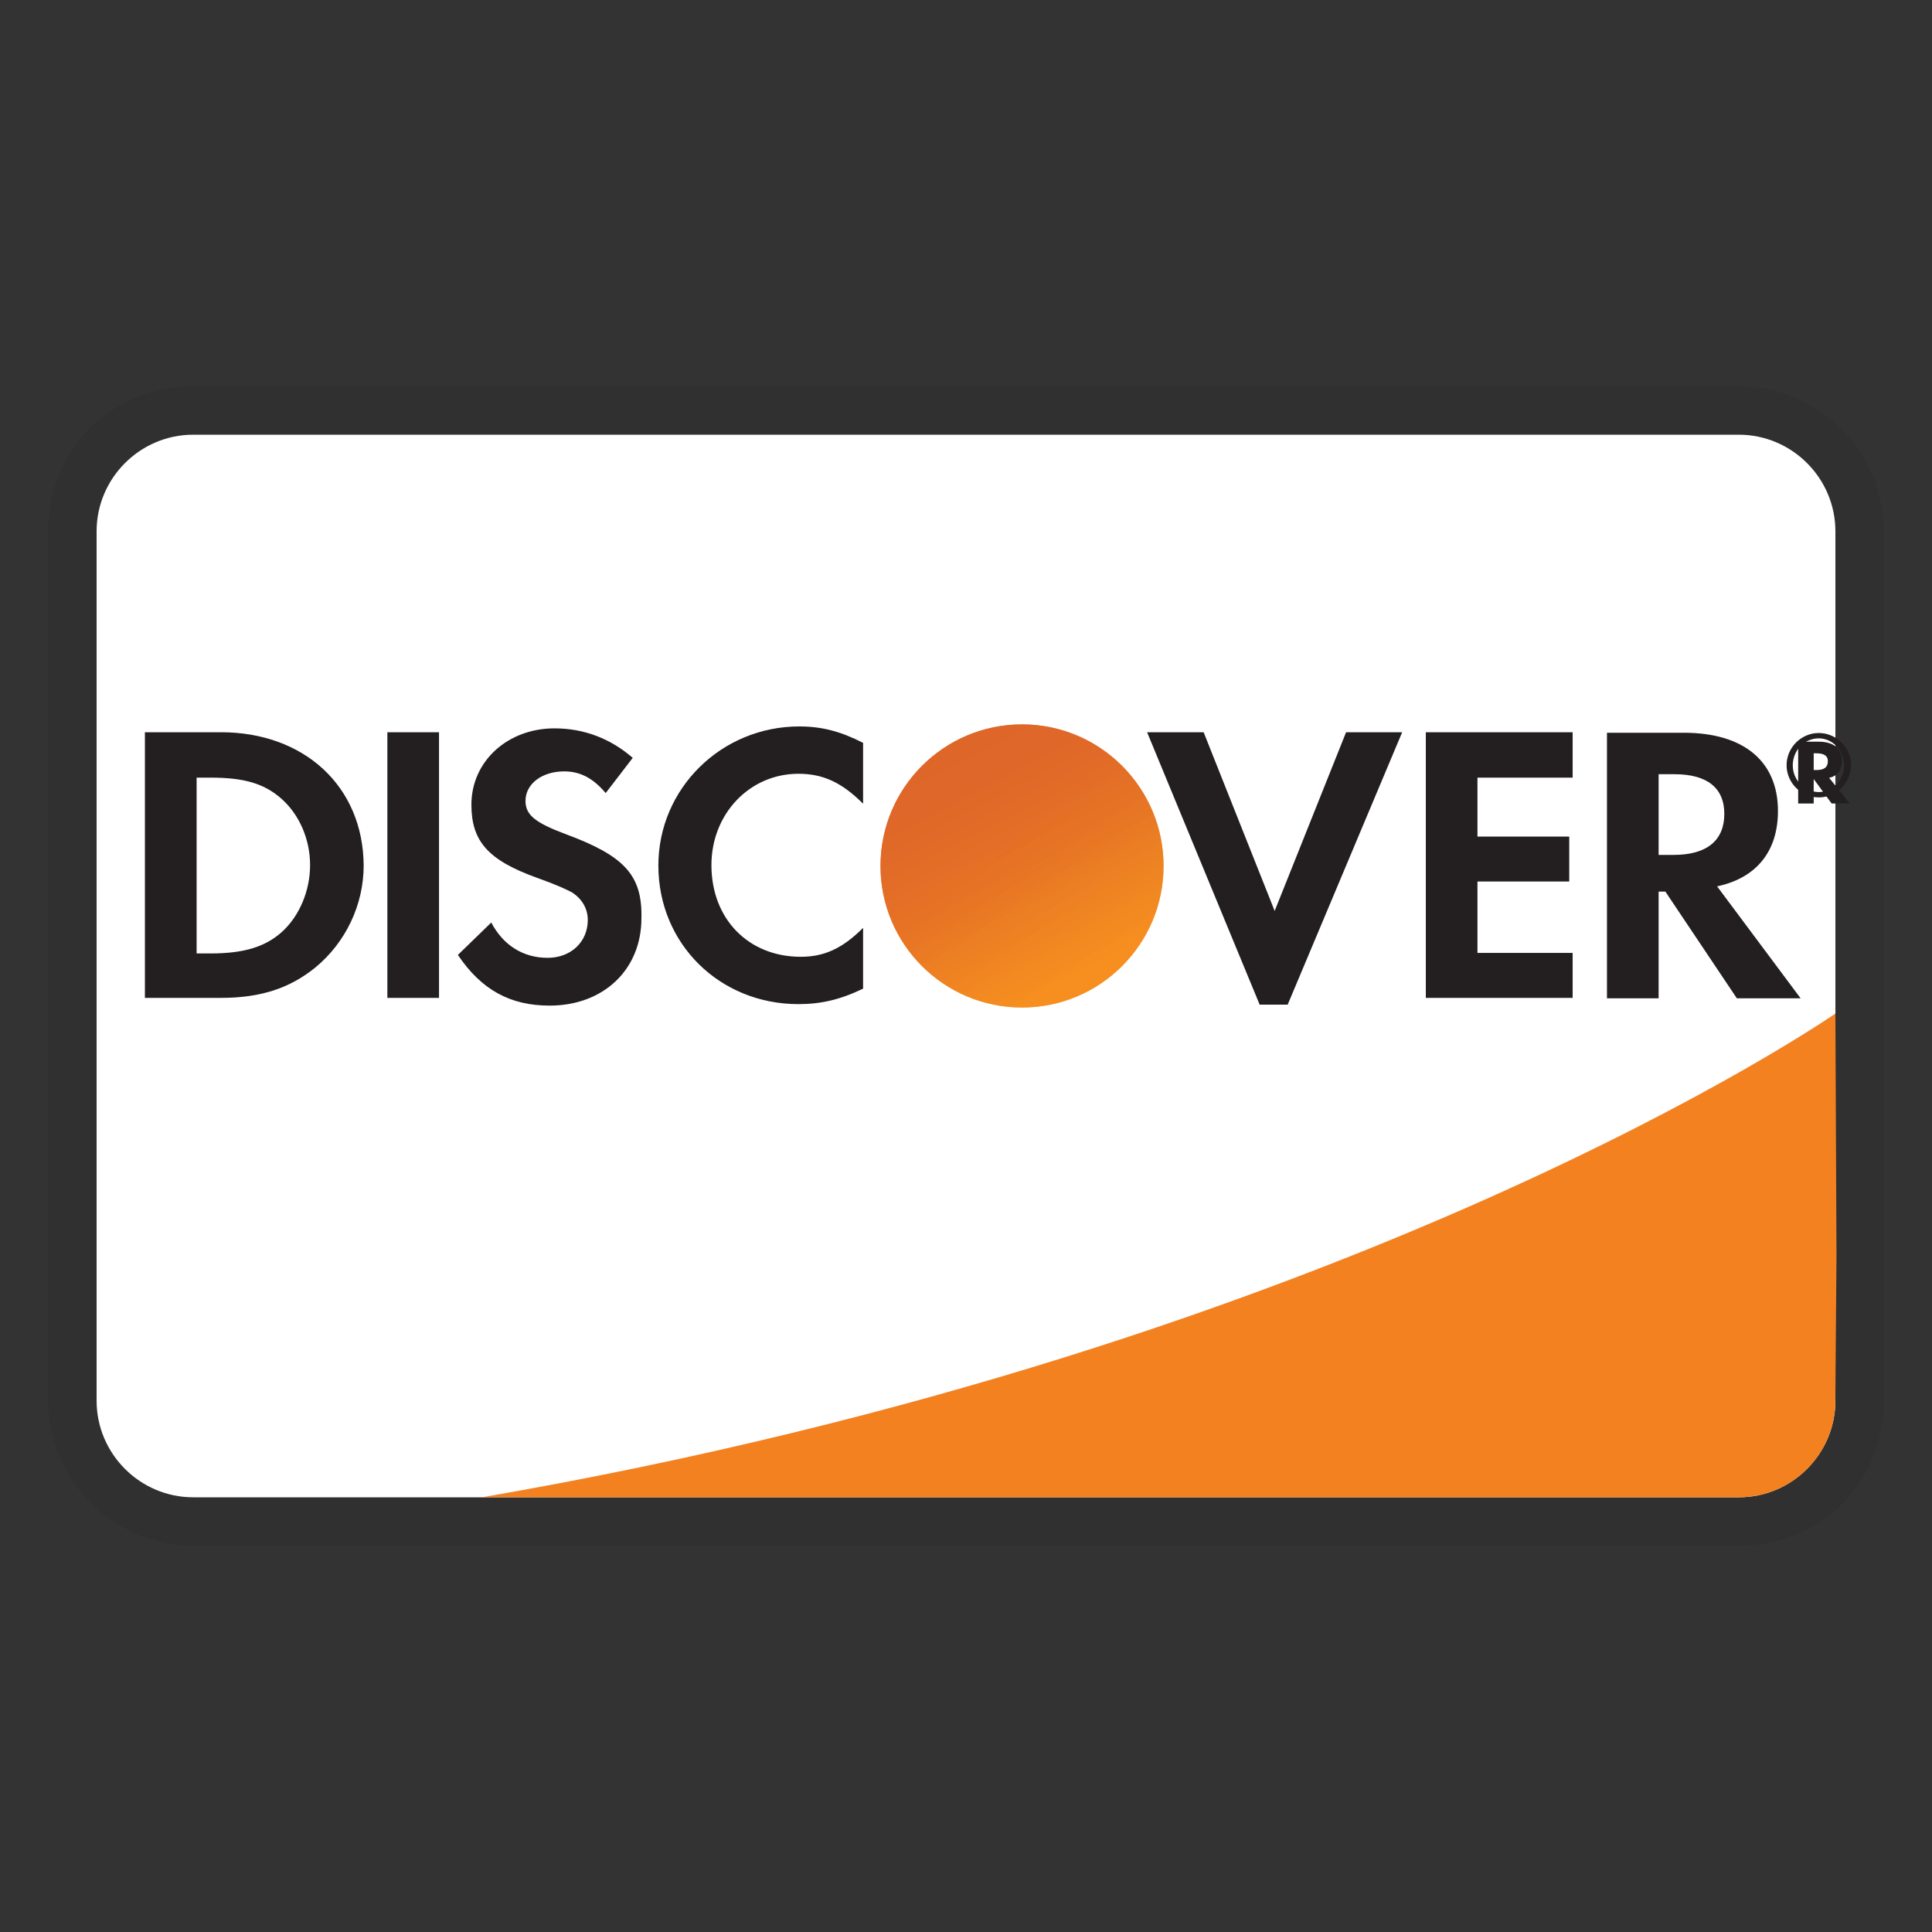
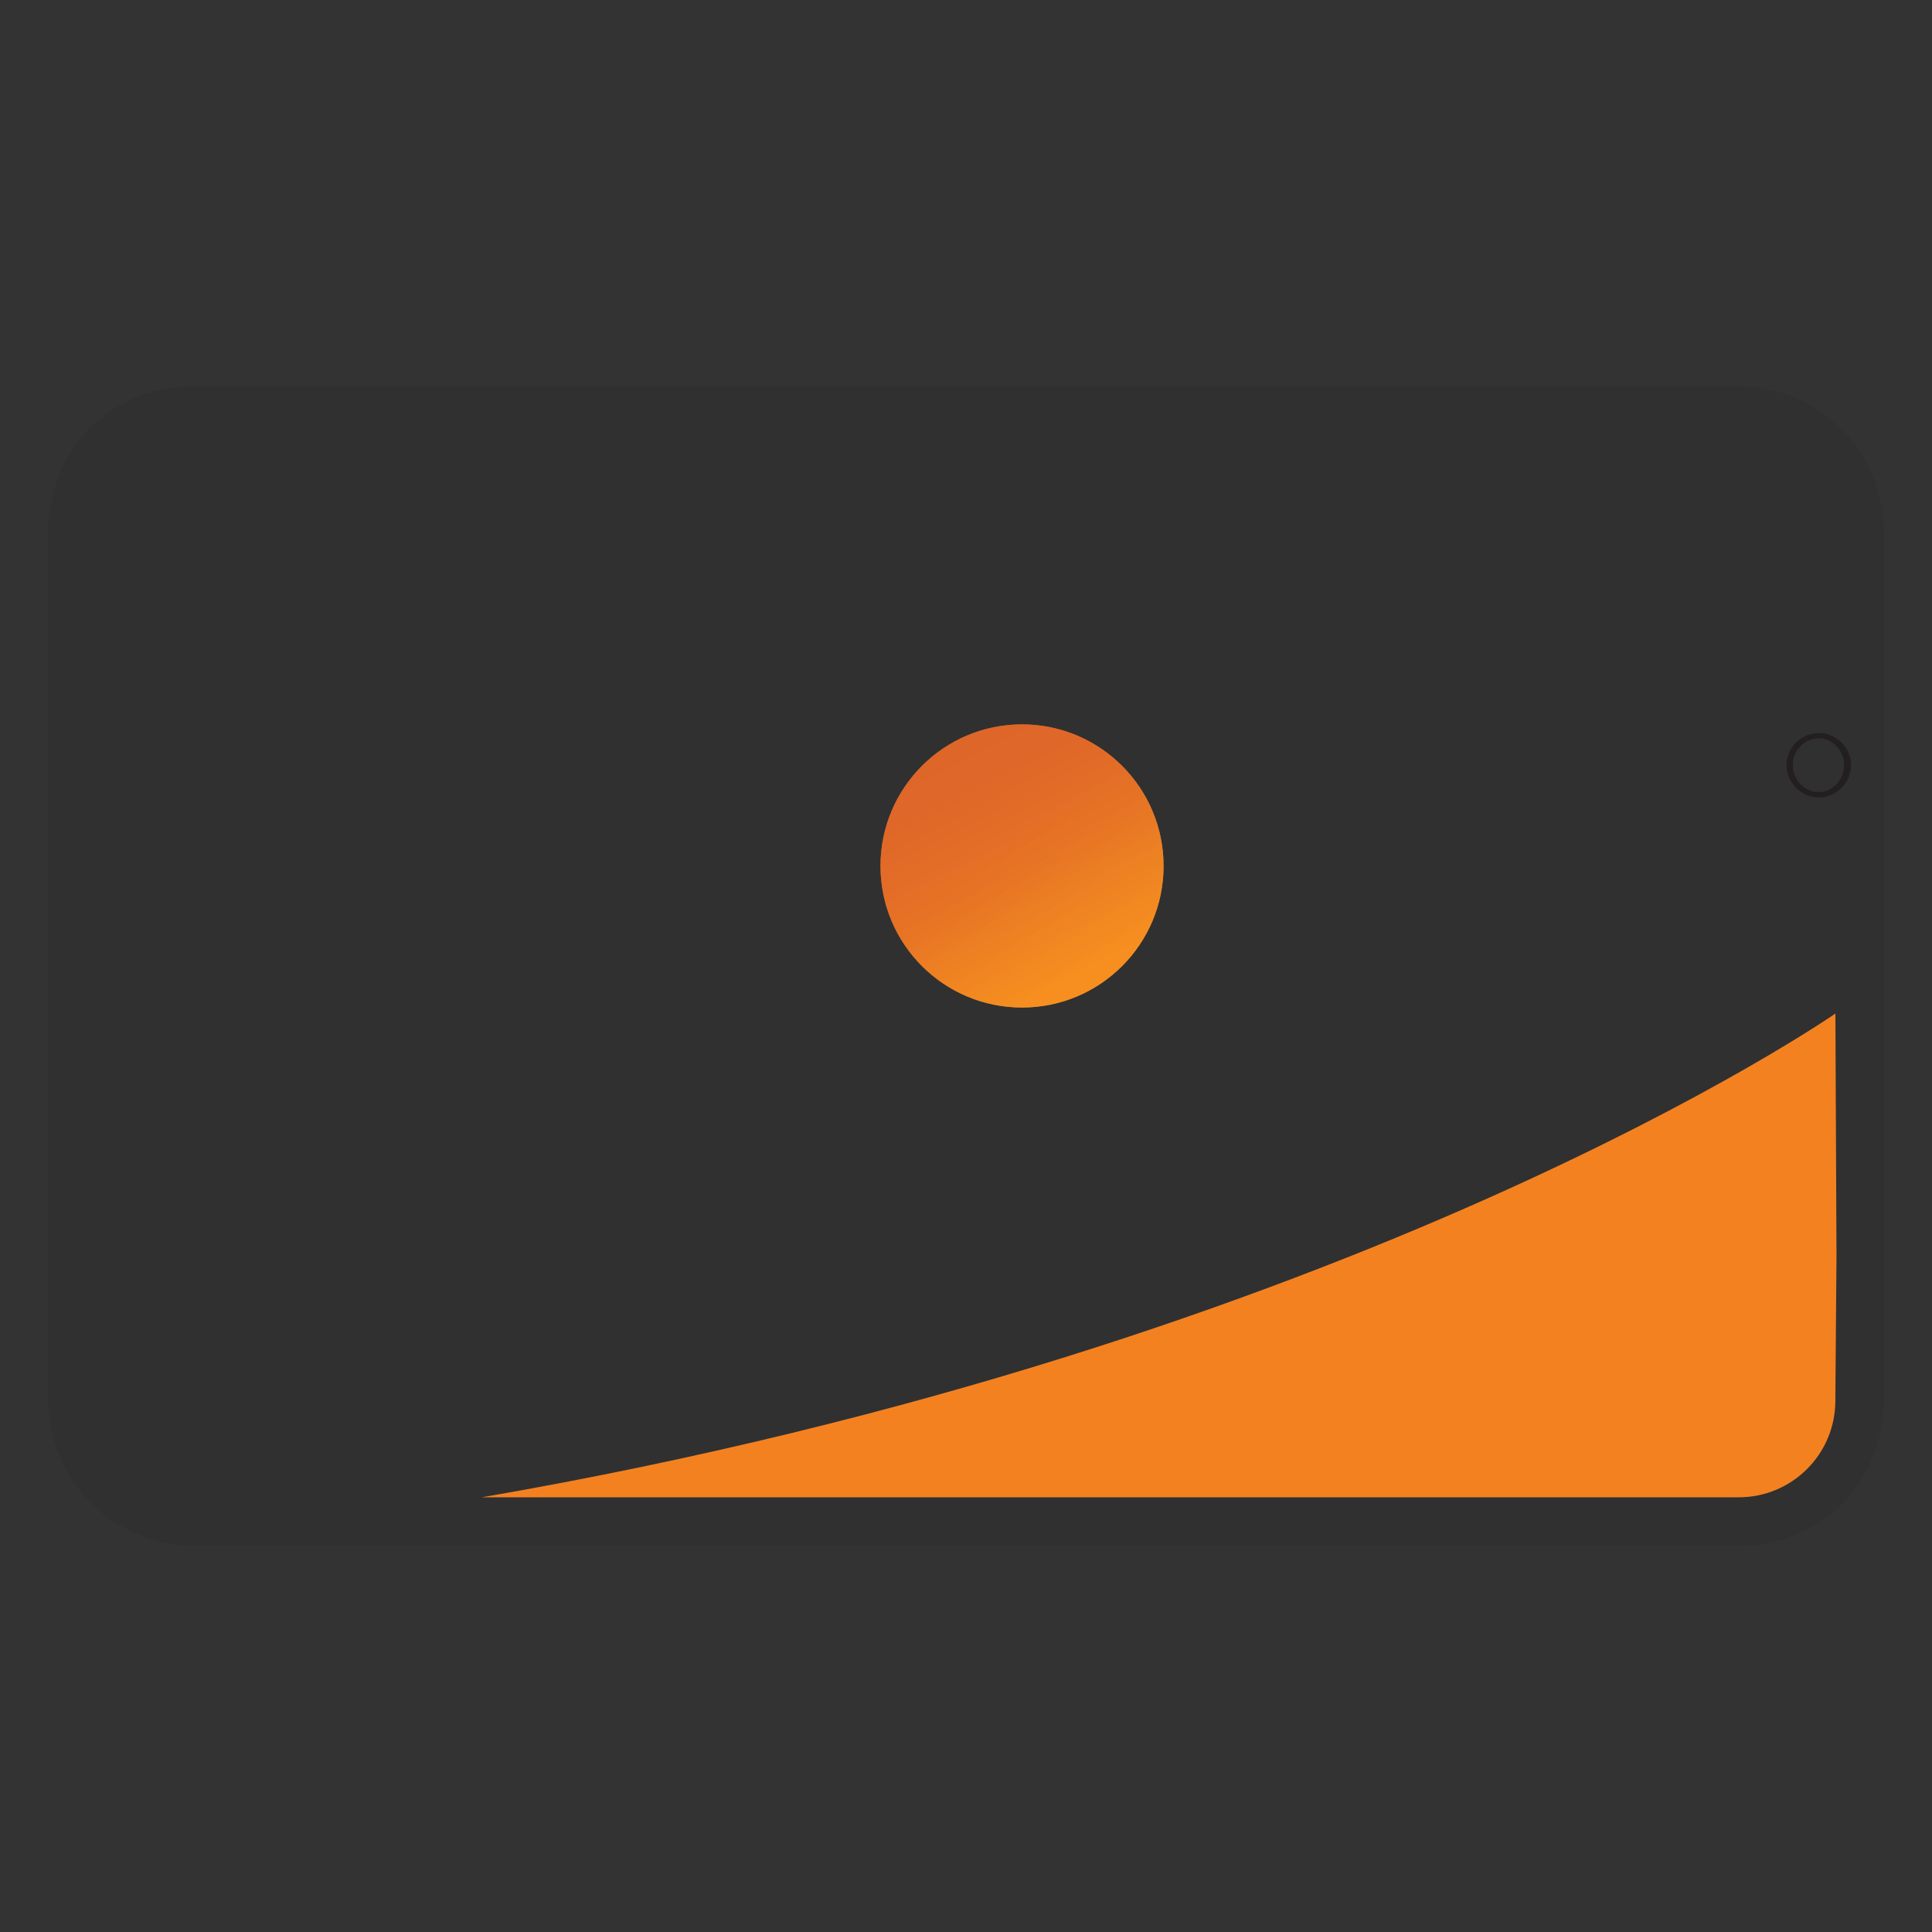
<svg xmlns="http://www.w3.org/2000/svg" width="30px" height="30px" viewBox="0 0 30 30" version="1.1">
  <rect x="0" y="0" width="30" height="30" fill="#333333" stroke="none" />
  <title>icon_25@3x</title>
  <defs>
    <linearGradient x1="75.537%" y1="90.02%" x2="40.993%" y2="35.926%" id="linearGradient-1">
      <stop stop-color="#F89F20" offset="0%" />
      <stop stop-color="#F79A20" offset="25%" />
      <stop stop-color="#F68D20" offset="53.3%" />
      <stop stop-color="#F58720" offset="62%" />
      <stop stop-color="#F48120" offset="72.3%" />
      <stop stop-color="#F37521" offset="100%" />
    </linearGradient>
    <linearGradient x1="70.096%" y1="89.287%" x2="19.601%" y2="-9.417%" id="linearGradient-2">
      <stop stop-color="#F58720" offset="0%" />
      <stop stop-color="#E16F27" offset="35.9%" />
      <stop stop-color="#D4602C" offset="70.3%" />
      <stop stop-color="#D05B2E" offset="98.2%" />
    </linearGradient>
  </defs>
  <g id="Vexilar" stroke="none" stroke-width="1" fill="none" fill-rule="evenodd">
    <g id="帮我选择-01-鼠标悬浮" transform="translate(-1450, -1499)" fill-rule="nonzero">
      <g id="编组-3备份-8" transform="translate(0, 900)">
        <g id="编组-9" transform="translate(0, 573.5)">
          <g id="ic_facebook-box-fill备份-9" transform="translate(1450, 25.5)">
            <g id="Information---eufy---Checkout" transform="translate(0.75, 6)">
              <path d="M26.25,0 L2.25,0 C0.975,0 0,0.975 0,2.25 L0,15.75 C0,17.025 1.05,18 2.25,18 L26.25,18 C27.525,18 28.5,17.025 28.5,15.75 L28.5,2.25 C28.5,0.975 27.45,0 26.25,0 Z" id="路径" fill="#000000" opacity="0.07" />
-               <path d="M26.25,0.75 C27.075,0.75 27.75,1.425 27.75,2.25 L27.75,15.75 C27.75,16.575 27.075,17.25 26.25,17.25 L2.25,17.25 C1.425,17.25 0.75,16.575 0.75,15.75 L0.75,2.25 C0.75,1.425 1.425,0.75 2.25,0.75 L26.25,0.75 Z" id="路径" fill="#FFFFFF" />
-               <path d="M2.678,5.37 L1.5,5.37 L1.5,9.495 L2.678,9.495 C3.3,9.495 3.75,9.345 4.147,9.023 C4.62,8.633 4.897,8.047 4.897,7.44 C4.89,6.218 3.982,5.37 2.678,5.37 Z M3.623,8.475 C3.368,8.7 3.045,8.805 2.52,8.805 L2.303,8.805 L2.303,6.075 L2.52,6.075 C3.038,6.075 3.353,6.165 3.623,6.405 C3.9,6.652 4.065,7.035 4.065,7.433 C4.065,7.83 3.9,8.227 3.623,8.475 Z M5.265,5.37 L6.067,5.37 L6.067,9.495 L5.265,9.495 L5.265,5.37 Z M8.033,6.952 C7.553,6.772 7.41,6.652 7.41,6.435 C7.41,6.173 7.665,5.978 8.01,5.978 C8.25,5.978 8.453,6.075 8.655,6.315 L9.075,5.768 C8.73,5.468 8.318,5.31 7.86,5.31 C7.133,5.31 6.57,5.82 6.57,6.495 C6.57,7.065 6.832,7.357 7.582,7.628 C7.897,7.74 8.055,7.815 8.137,7.86 C8.295,7.965 8.377,8.115 8.377,8.287 C8.377,8.625 8.115,8.873 7.755,8.873 C7.372,8.873 7.065,8.678 6.878,8.325 L6.36,8.828 C6.728,9.375 7.178,9.615 7.785,9.615 C8.617,9.615 9.21,9.06 9.21,8.258 C9.225,7.59 8.947,7.29 8.033,6.952 L8.033,6.952 Z M9.473,7.44 C9.473,8.655 10.425,9.592 11.648,9.592 C11.992,9.592 12.293,9.525 12.652,9.352 L12.652,8.408 C12.33,8.73 12.045,8.857 11.685,8.857 C10.875,8.857 10.297,8.273 10.297,7.433 C10.297,6.638 10.89,6.015 11.648,6.015 C12.03,6.015 12.322,6.15 12.652,6.48 L12.652,5.535 C12.3,5.355 12.008,5.28 11.662,5.28 C10.455,5.28 9.473,6.24 9.473,7.44 L9.473,7.44 Z M19.043,8.145 L17.94,5.37 L17.062,5.37 L18.81,9.6 L19.245,9.6 L21.023,5.37 L20.152,5.37 L19.043,8.145 L19.043,8.145 Z M21.39,9.495 L23.67,9.495 L23.67,8.797 L22.192,8.797 L22.192,7.688 L23.617,7.688 L23.617,6.99 L22.192,6.99 L22.192,6.075 L23.67,6.075 L23.67,5.37 L21.39,5.37 L21.39,9.495 L21.39,9.495 Z M26.858,6.593 C26.858,5.82 26.325,5.378 25.395,5.378 L24.203,5.378 L24.203,9.502 L25.005,9.502 L25.005,7.845 L25.11,7.845 L26.22,9.502 L27.21,9.502 L25.913,7.763 C26.52,7.635 26.858,7.223 26.858,6.593 L26.858,6.593 Z M25.238,7.275 L25.005,7.275 L25.005,6.022 L25.253,6.022 C25.755,6.022 26.025,6.232 26.025,6.638 C26.025,7.05 25.755,7.275 25.238,7.275 L25.238,7.275 Z" id="形状" fill="#231F20" />
              <path d="M15.12,9.645 C16.334,9.645 17.318,8.661 17.318,7.447 C17.318,6.233 16.334,5.248 15.12,5.248 C13.906,5.248 12.922,6.233 12.922,7.447 C12.922,8.661 13.906,9.645 15.12,9.645 L15.12,9.645 Z" id="路径" fill="url(#linearGradient-1)" />
              <path d="M15.12,9.645 C16.334,9.645 17.318,8.661 17.318,7.447 C17.318,6.233 16.334,5.248 15.12,5.248 C13.906,5.248 12.922,6.233 12.922,7.447 C12.922,8.661 13.906,9.645 15.12,9.645 L15.12,9.645 Z" id="路径" fill="url(#linearGradient-2)" opacity="0.65" />
-               <path d="M27.852,5.817 C27.852,5.617 27.712,5.517 27.492,5.517 L27.172,5.517 L27.172,6.477 L27.413,6.477 L27.413,6.097 L27.692,6.477 L27.973,6.477 L27.652,6.077 C27.773,6.057 27.852,5.957 27.852,5.817 L27.852,5.817 Z M27.453,5.957 L27.413,5.957 L27.413,5.697 L27.453,5.697 C27.573,5.697 27.633,5.737 27.633,5.817 C27.633,5.917 27.573,5.957 27.453,5.957 Z" id="形状" fill="#231F20" />
              <path d="M27.492,5.382 C27.219,5.382 26.992,5.608 26.992,5.882 C26.992,6.156 27.219,6.382 27.492,6.382 C27.766,6.382 27.992,6.156 27.992,5.882 C27.992,5.608 27.766,5.382 27.492,5.382 Z M27.492,6.299 C27.278,6.299 27.088,6.12 27.088,5.882 C27.088,5.656 27.266,5.465 27.492,5.465 C27.707,5.465 27.885,5.656 27.885,5.882 C27.885,6.108 27.707,6.299 27.492,6.299 Z" id="形状" fill="#231F20" />
              <path d="M27.75,9.738 C27.75,9.738 20.317,14.905 6.732,17.25 L26.249,17.25 C27.073,17.25 27.743,16.586 27.749,15.762 L27.767,13.497 L27.75,9.739 L27.75,9.738 Z" id="路径" fill="#F48120" />
            </g>
          </g>
        </g>
      </g>
    </g>
  </g>
</svg>